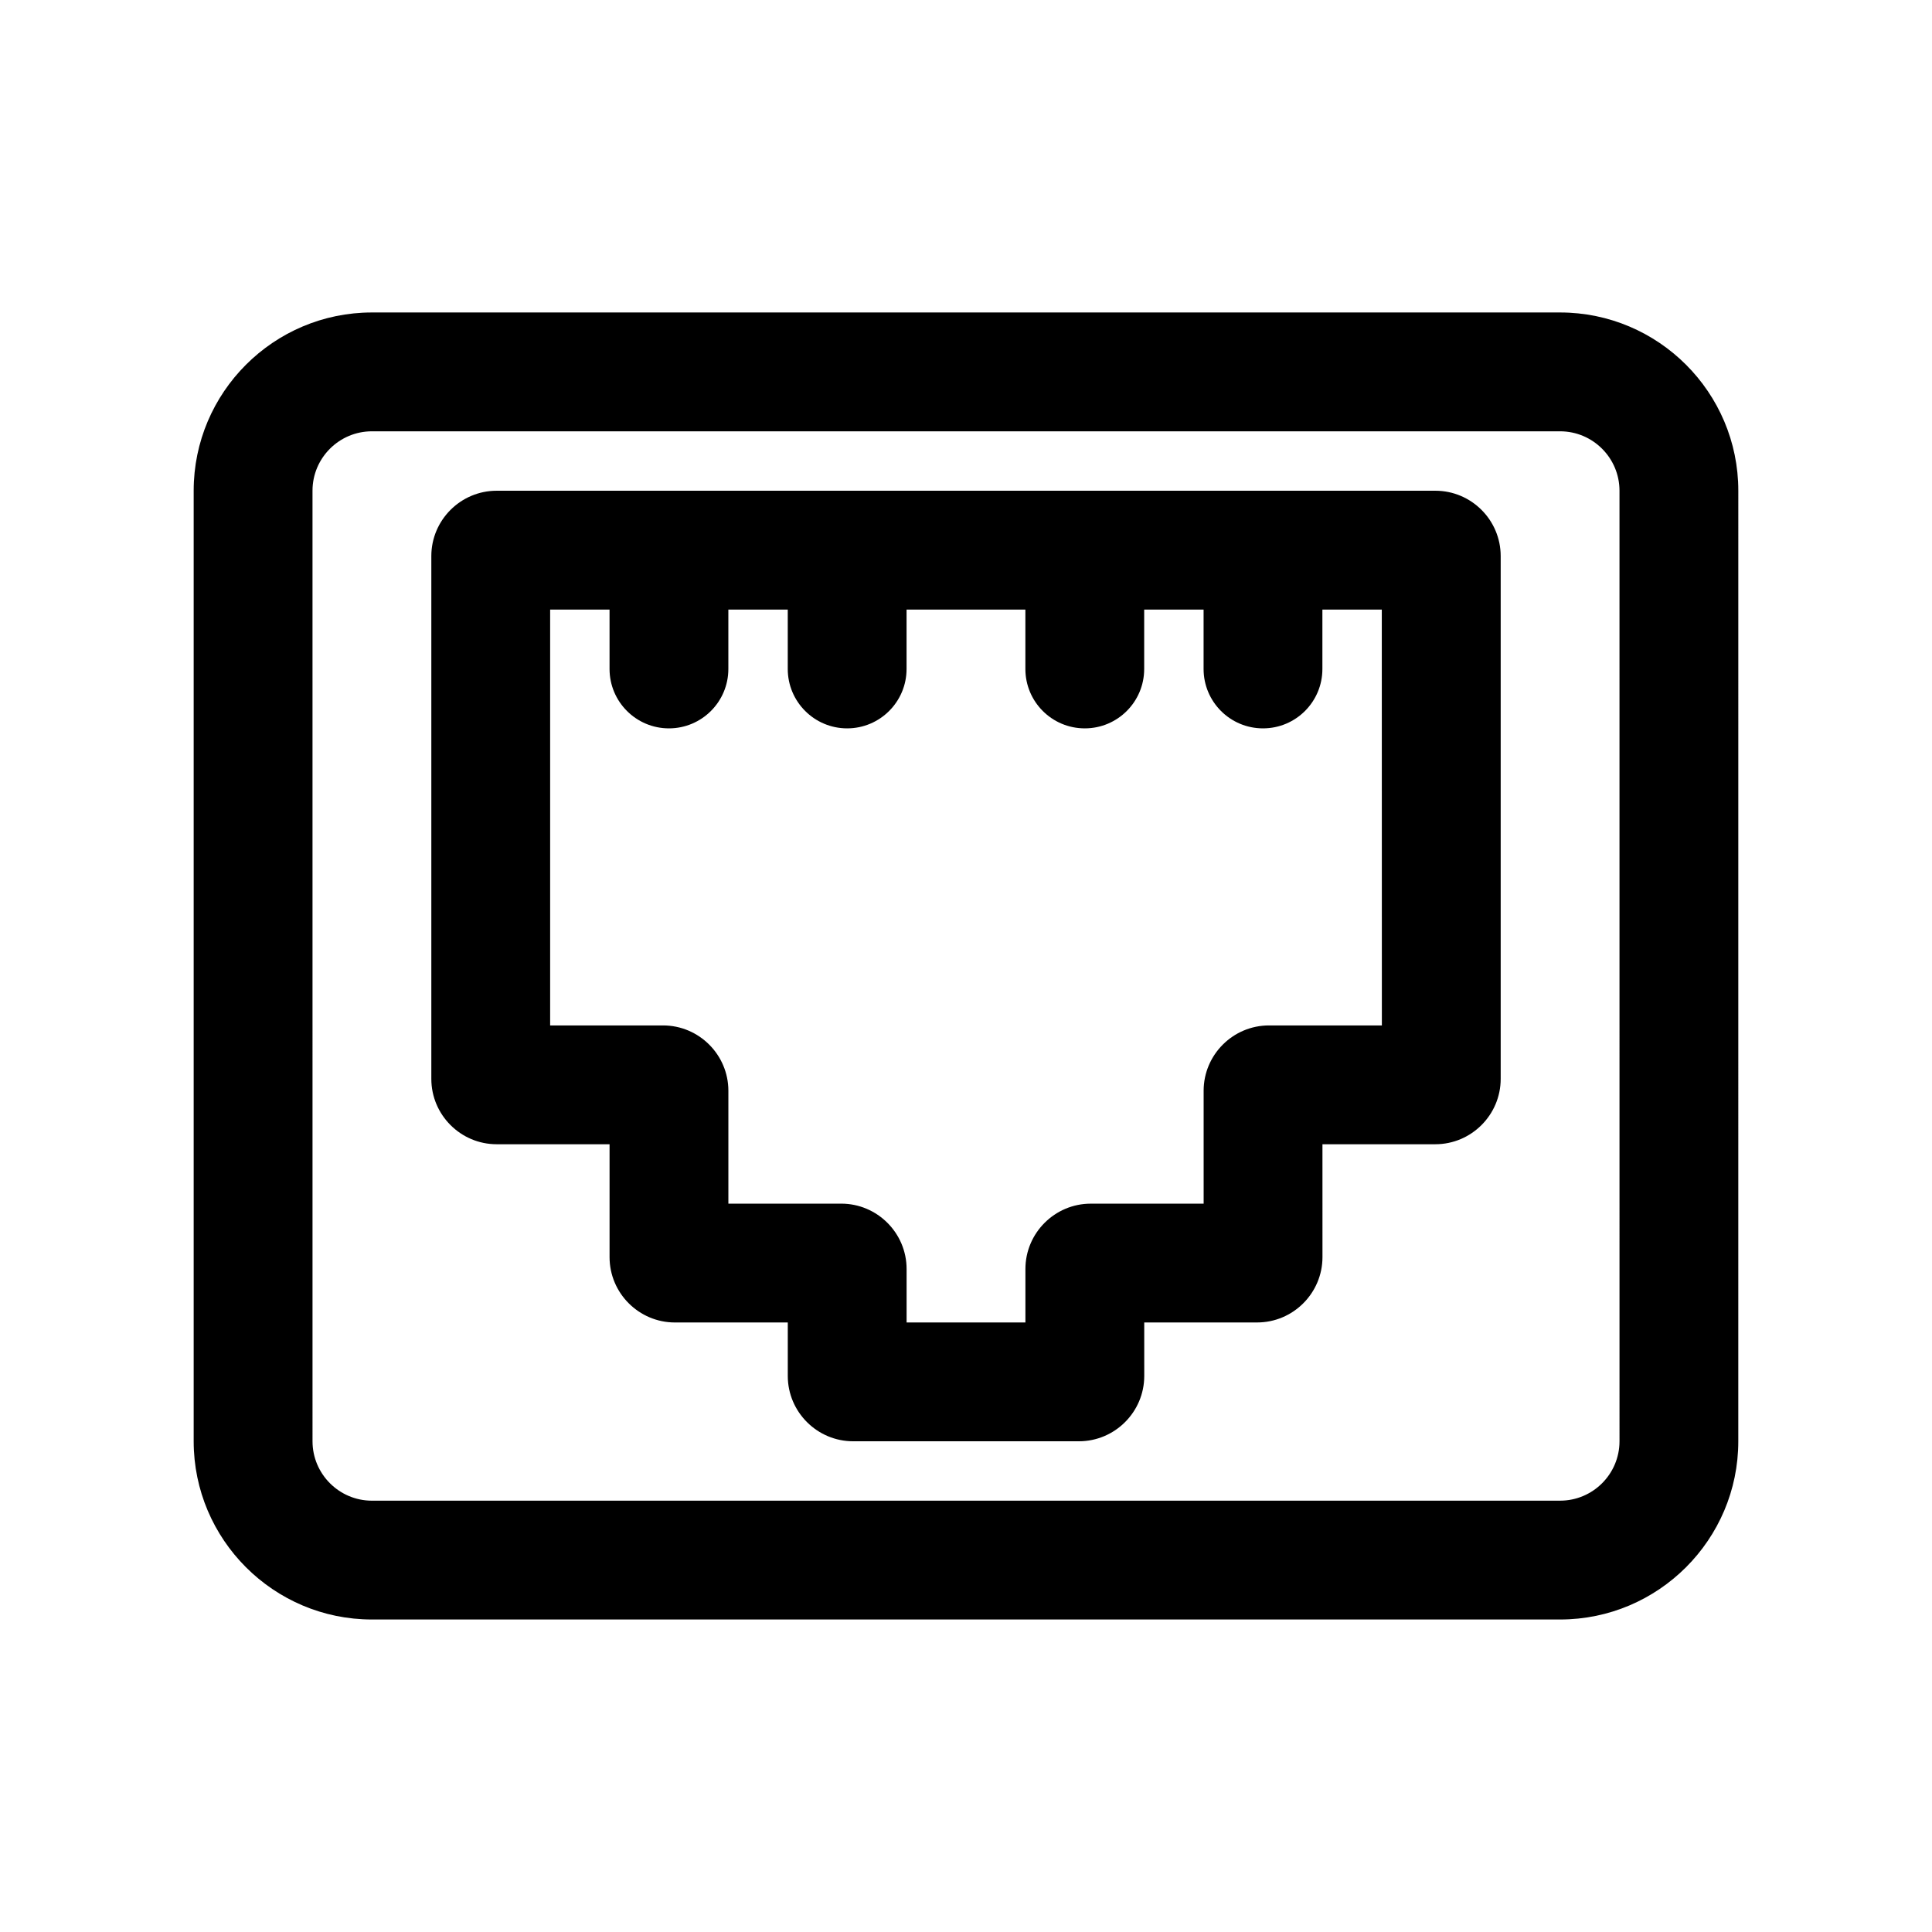
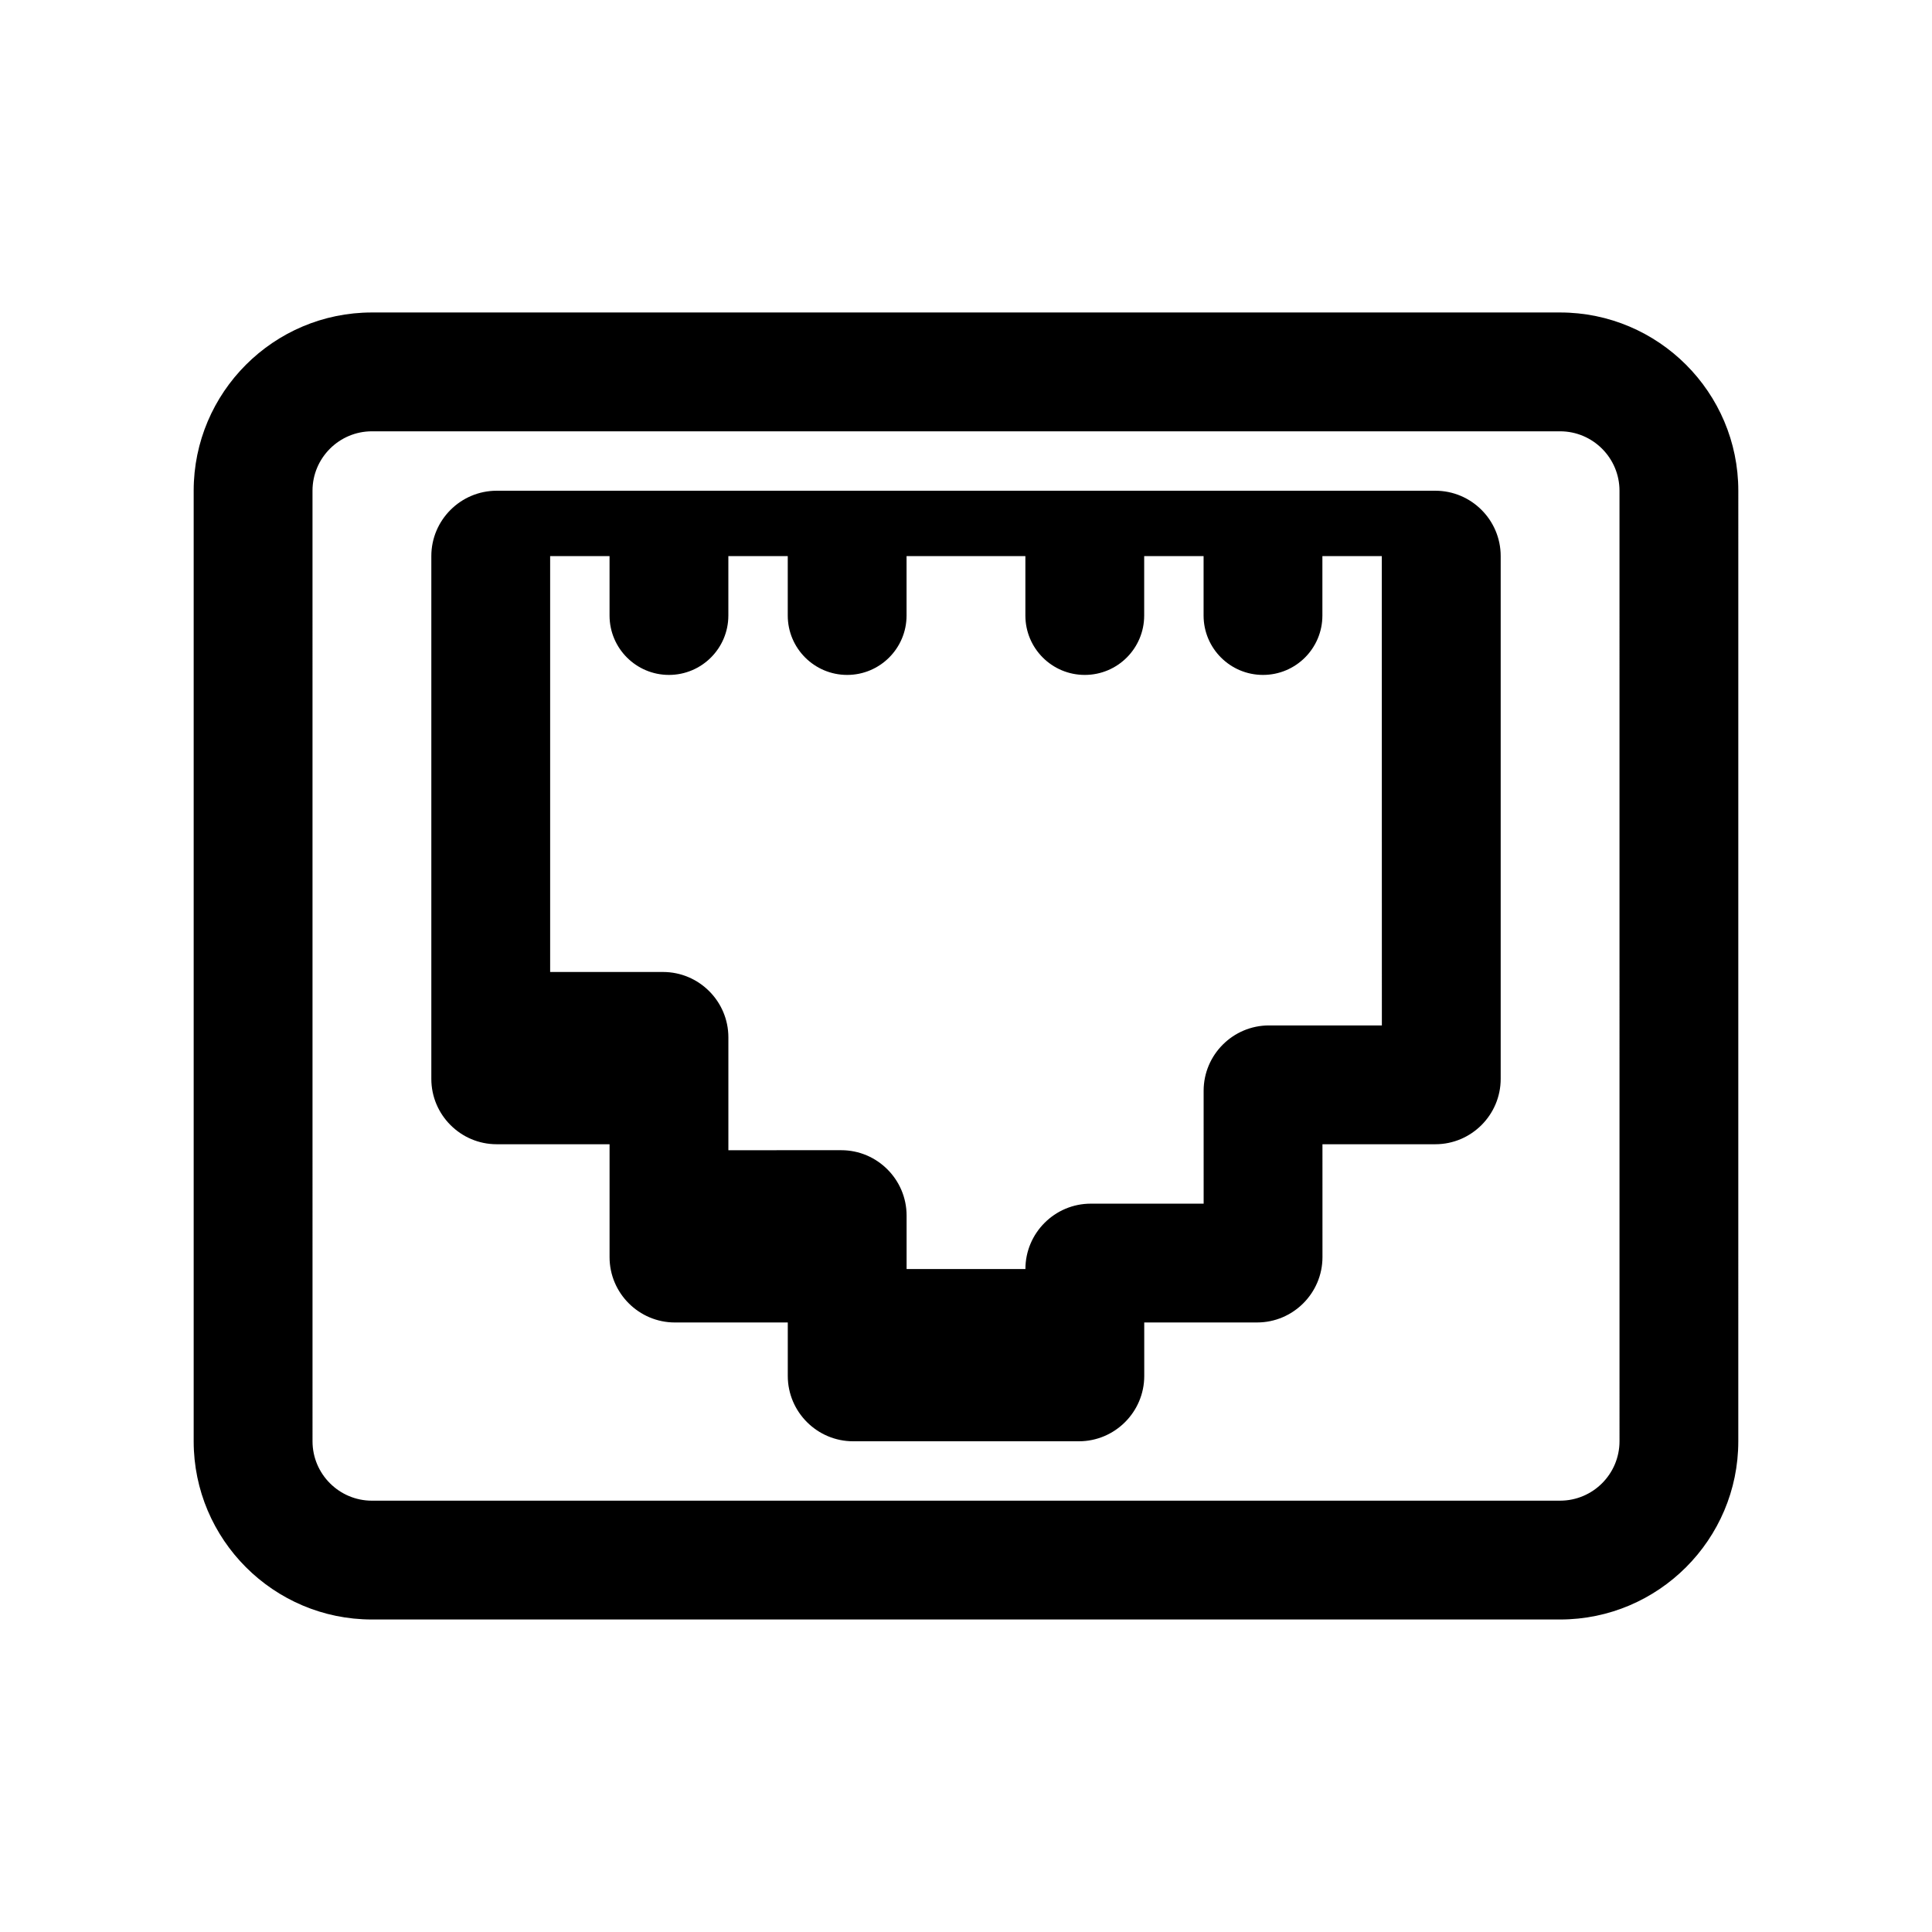
<svg xmlns="http://www.w3.org/2000/svg" fill="#000000" width="800px" height="800px" version="1.1" viewBox="144 144 512 512">
-   <path d="m557.44 226.81h-314.88c-26.043 0-47.234 21.191-47.234 47.234v251.91c0 26.039 21.191 47.23 47.23 47.23h314.88c26.039 0 47.23-21.191 47.23-47.23l0.004-251.91c0-26.043-21.191-47.234-47.234-47.234zm15.746 299.14c0 8.676-7.055 15.742-15.742 15.742l-314.88 0.004c-8.676 0-15.742-7.07-15.742-15.742l-0.004-251.91c0-8.676 7.07-15.742 15.742-15.742h314.88c8.691 0 15.742 7.07 15.742 15.742zm-48.809-251.9h-248.75c-9.543 0-17.32 7.777-17.32 17.316v138.55c0 9.543 7.777 17.32 17.32 17.32h29.914v29.914c0 9.539 7.777 17.32 17.32 17.32l29.91-0.004v14.168c0 9.539 7.777 17.32 17.32 17.32h59.828c9.539 0 17.32-7.777 17.32-17.32l-0.004-14.168h29.914c9.539 0 17.32-7.777 17.32-17.32l-0.004-29.91h29.914c9.539 0 17.32-7.777 17.32-17.32v-138.55c0-9.539-7.762-17.316-17.32-17.316zm-14.168 141.7h-29.914c-9.539 0-17.32 7.777-17.32 17.32l0.004 29.914h-29.914c-9.539 0-17.32 7.777-17.32 17.32v14.164h-31.488v-14.168c0-9.539-7.777-17.32-17.32-17.32l-29.91 0.004v-29.914c0-9.539-7.777-17.32-17.32-17.32h-29.914v-110.21h15.742v15.742c0 8.691 7.055 15.742 15.742 15.742 8.691 0 15.742-7.055 15.742-15.742v-15.742h15.742v15.742c0 8.691 7.055 15.742 15.742 15.742 8.691 0 15.742-7.055 15.742-15.742v-15.742h31.488v15.742c0 8.691 7.039 15.742 15.742 15.742 8.707 0 15.742-7.055 15.742-15.742v-15.742h15.742v15.742c0 8.691 7.039 15.742 15.742 15.742 8.707 0 15.742-7.055 15.742-15.742v-15.742h15.742z" />
+   <path d="m557.44 226.81h-314.88c-26.043 0-47.234 21.191-47.234 47.234v251.91c0 26.039 21.191 47.23 47.23 47.23h314.88c26.039 0 47.23-21.191 47.23-47.23l0.004-251.91c0-26.043-21.191-47.234-47.234-47.234zm15.746 299.14c0 8.676-7.055 15.742-15.742 15.742l-314.88 0.004c-8.676 0-15.742-7.07-15.742-15.742l-0.004-251.91c0-8.676 7.07-15.742 15.742-15.742h314.88c8.691 0 15.742 7.07 15.742 15.742zm-48.809-251.9h-248.75c-9.543 0-17.32 7.777-17.32 17.316v138.55c0 9.543 7.777 17.32 17.32 17.32h29.914v29.914c0 9.539 7.777 17.32 17.32 17.32l29.91-0.004v14.168c0 9.539 7.777 17.32 17.32 17.32h59.828c9.539 0 17.32-7.777 17.32-17.32l-0.004-14.168h29.914c9.539 0 17.32-7.777 17.32-17.32l-0.004-29.91h29.914c9.539 0 17.32-7.777 17.32-17.32v-138.55c0-9.539-7.762-17.316-17.32-17.316zm-14.168 141.7h-29.914c-9.539 0-17.32 7.777-17.32 17.32l0.004 29.914h-29.914c-9.539 0-17.32 7.777-17.32 17.32h-31.488v-14.168c0-9.539-7.777-17.32-17.32-17.32l-29.91 0.004v-29.914c0-9.539-7.777-17.32-17.32-17.32h-29.914v-110.21h15.742v15.742c0 8.691 7.055 15.742 15.742 15.742 8.691 0 15.742-7.055 15.742-15.742v-15.742h15.742v15.742c0 8.691 7.055 15.742 15.742 15.742 8.691 0 15.742-7.055 15.742-15.742v-15.742h31.488v15.742c0 8.691 7.039 15.742 15.742 15.742 8.707 0 15.742-7.055 15.742-15.742v-15.742h15.742v15.742c0 8.691 7.039 15.742 15.742 15.742 8.707 0 15.742-7.055 15.742-15.742v-15.742h15.742z" />
</svg>